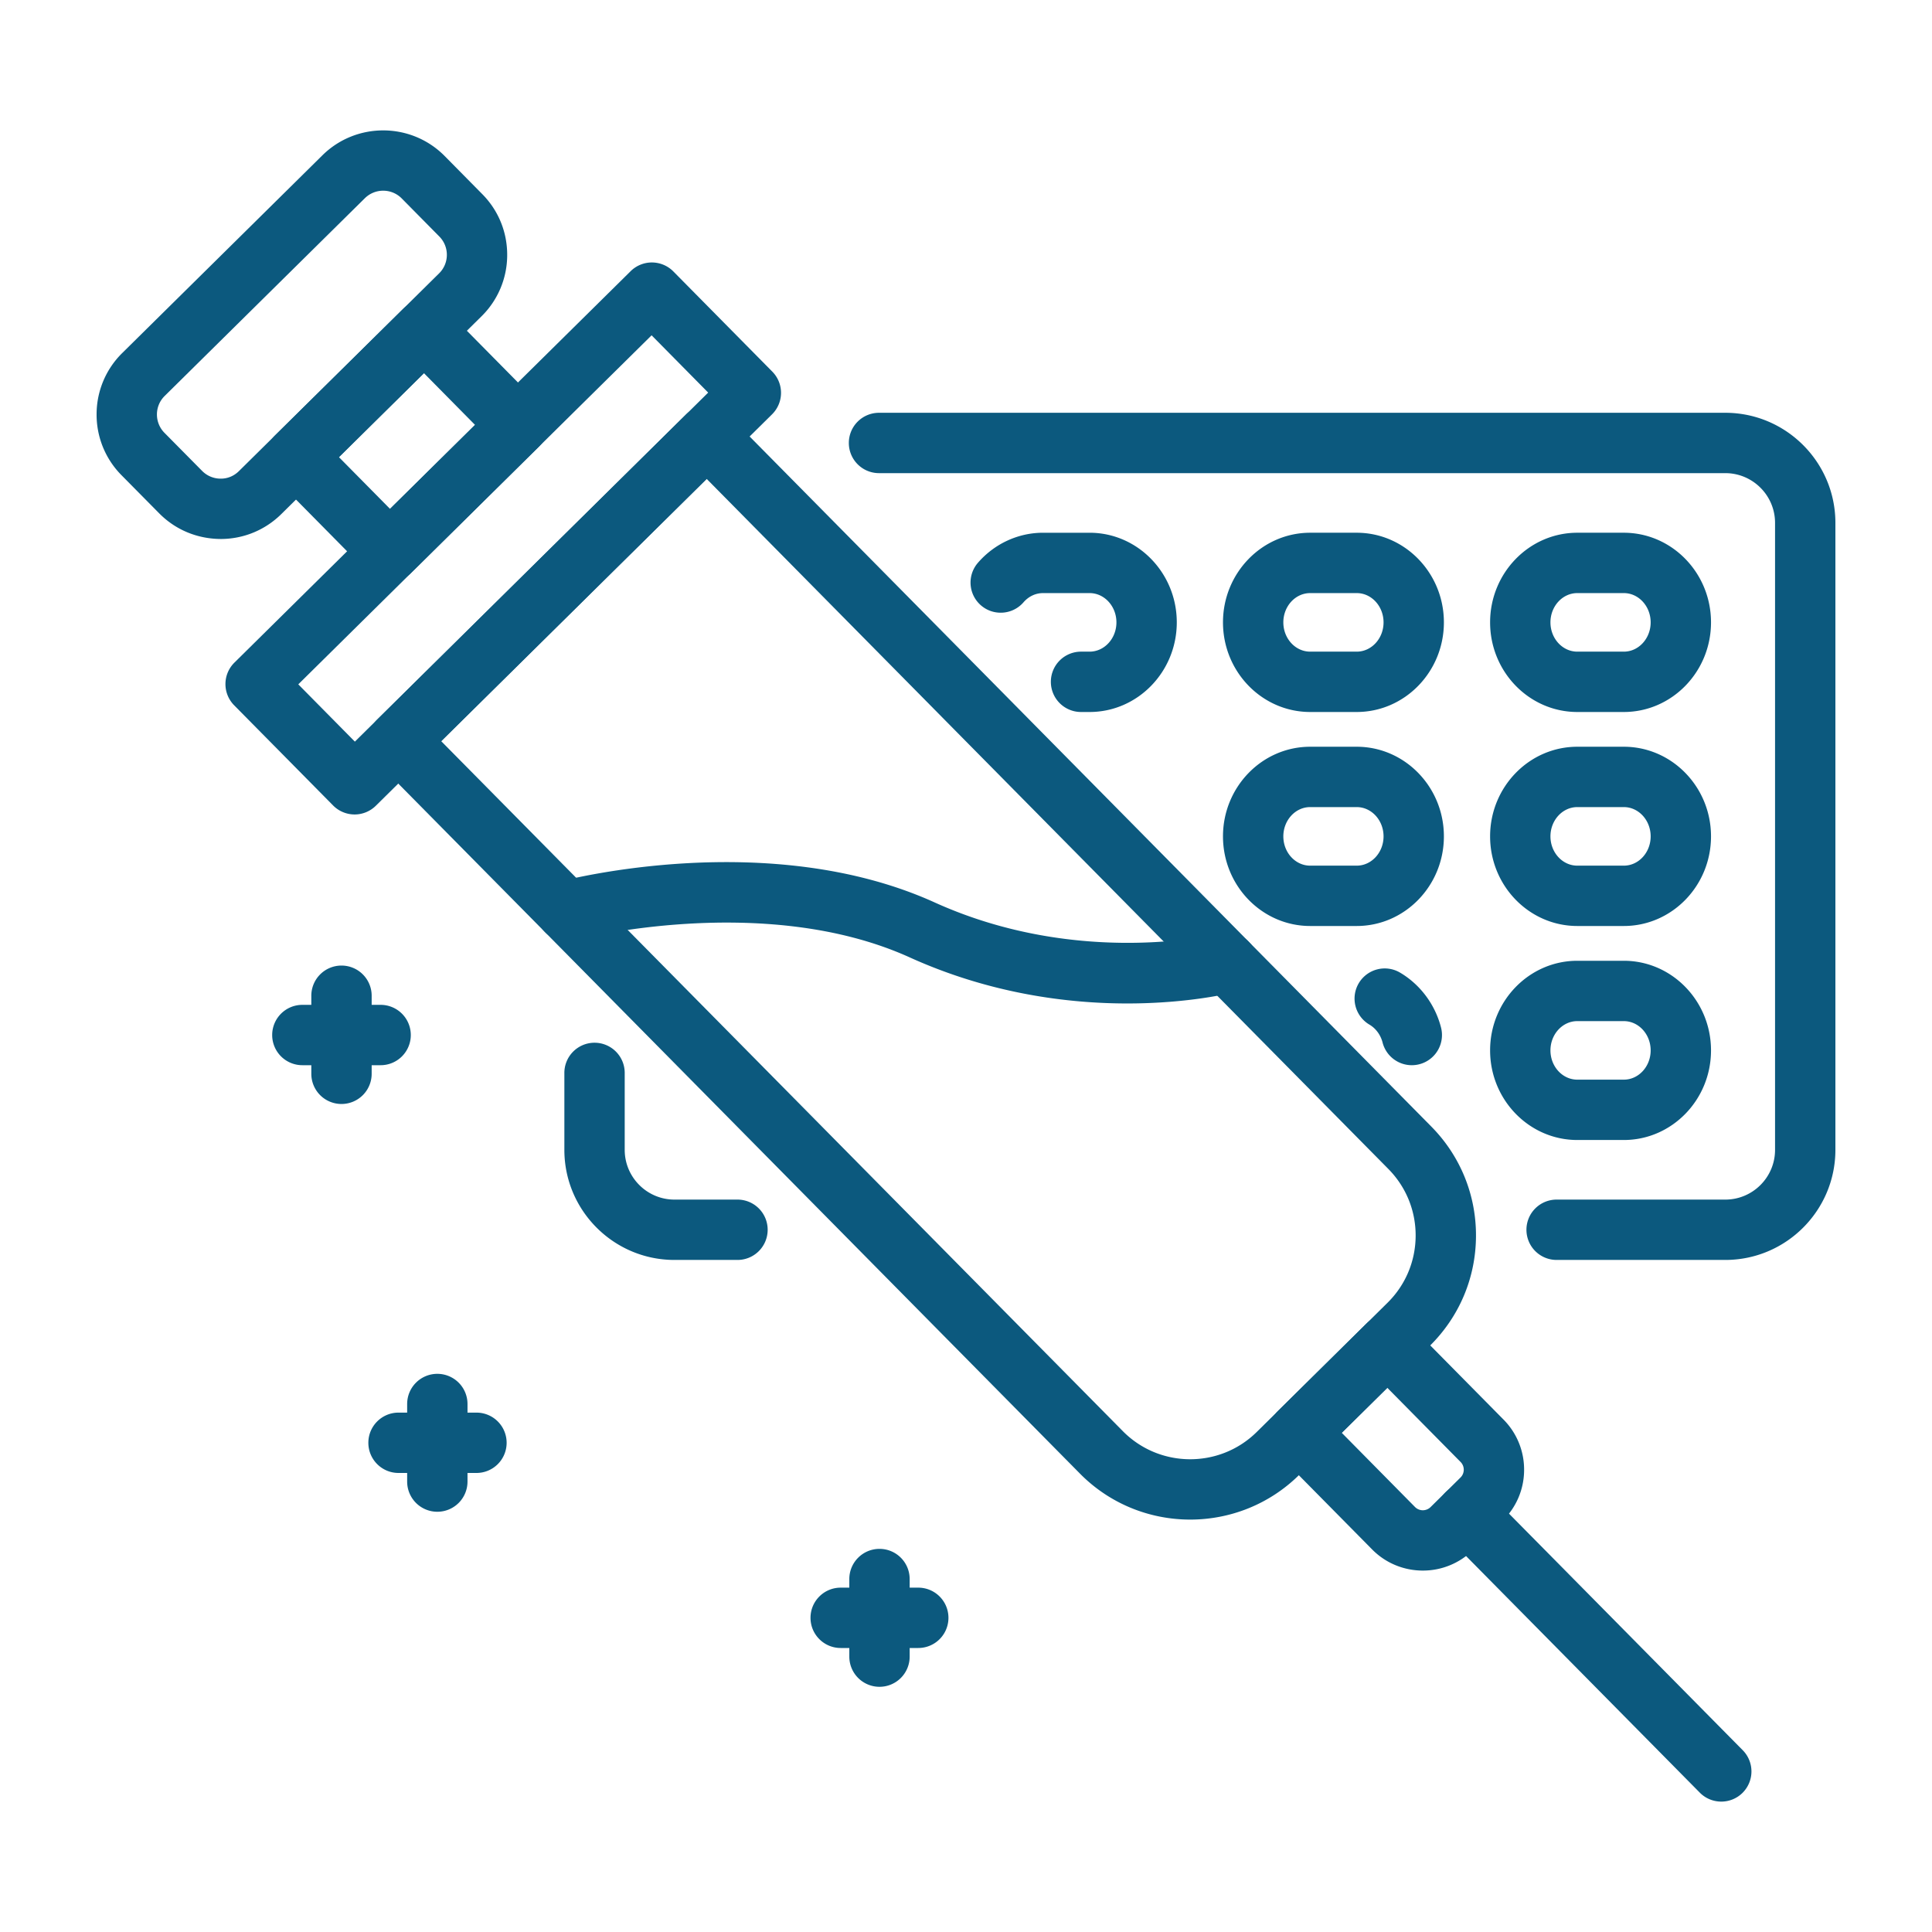
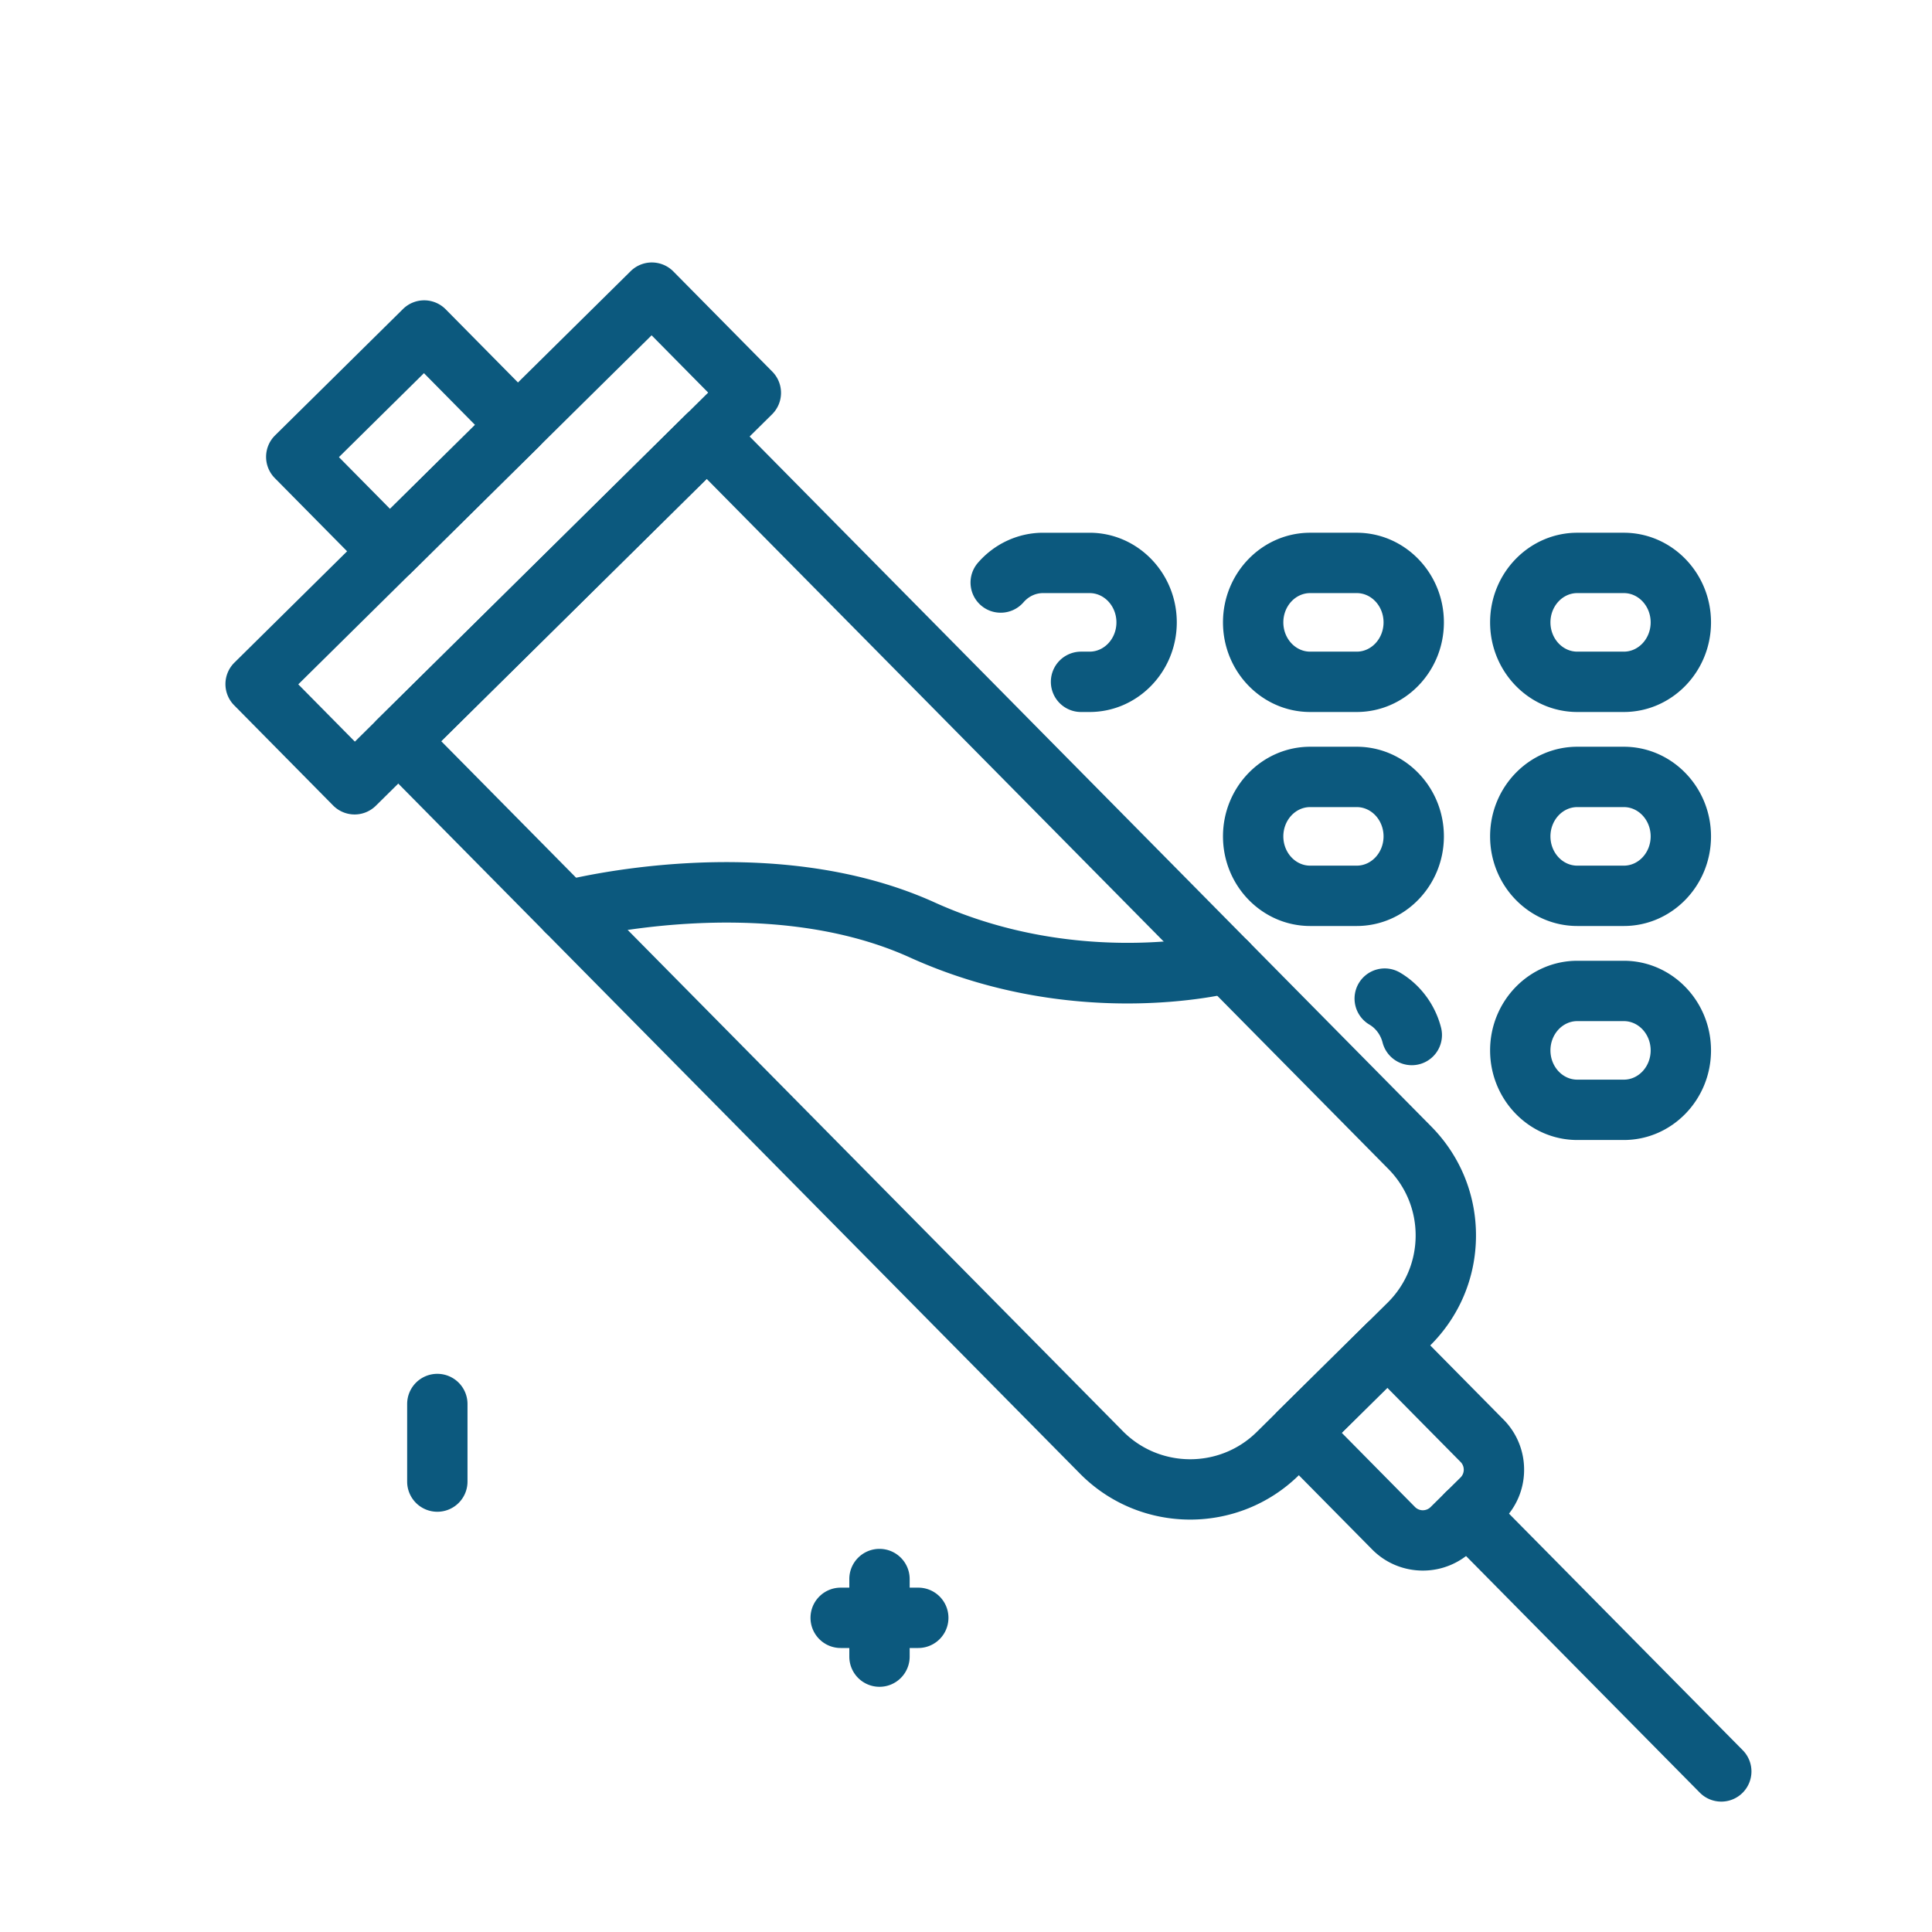
<svg xmlns="http://www.w3.org/2000/svg" class="" xml:space="preserve" style="enable-background:new 0 0 512 512" viewBox="0 0 500 500" y="0" x="0" height="512" width="512" version="1.1">
  <g>
    <path class="" data-original="#000000" opacity="1" fill="#0c597e" d="M308.025 393.268c-10.359 0-20.709-3.972-28.543-11.908L97.584 197.234a7.815 7.815 0 0 1 .066-11.049l79.816-78.849a7.826 7.826 0 0 1 5.488-2.251c2.119.012 4.1.848 5.554 2.318l181.899 184.131c7.532 7.626 11.644 17.729 11.577 28.442-.064 10.714-4.298 20.762-11.922 28.297l-33.845 33.439c-7.806 7.706-18.004 11.556-28.192 11.556zM114.18 191.811l176.411 178.573c9.49 9.604 25.032 9.707 34.649.214l33.845-33.439c4.655-4.594 7.239-10.731 7.282-17.278.04-6.54-2.474-12.708-7.071-17.363l-176.41-178.58z" />
    <path class="" data-original="#000000" opacity="1" fill="#0c597e" d="M368.231 406.465c-4.768 0-9.529-1.824-13.132-5.479l-24.452-24.758c-3.032-3.063-3.002-8.009.066-11.042l22.9-22.623c3.069-3.019 8.011-2.995 11.043.067l24.453 24.752a18.364 18.364 0 0 1 5.328 13.093 18.33 18.33 0 0 1-5.49 13.019l-7.74 7.65a18.413 18.413 0 0 1-12.976 5.321zm-20.987-35.654 18.965 19.206a2.855 2.855 0 0 0 4.021.017l7.742-7.65c.731-.72.844-1.567.848-2.007a2.844 2.844 0 0 0-.821-2.02l-18.964-19.194z" />
    <path class="" data-original="#000000" opacity="1" fill="#0c597e" d="M445.463 466.253a7.793 7.793 0 0 1-5.555-2.318l-65.875-66.677a7.815 7.815 0 0 1 .068-11.049c3.066-3.026 8.007-2.995 11.043.068l65.875 66.677a7.814 7.814 0 0 1-.067 11.049 7.799 7.799 0 0 1-5.489 2.25zM91.771 210.784a7.838 7.838 0 0 1-5.554-2.318L60.6 182.53a7.814 7.814 0 0 1 .067-11.049L163.214 70.176a7.826 7.826 0 0 1 5.488-2.251c2.119.012 4.1.848 5.554 2.318l25.618 25.935a7.815 7.815 0 0 1-.066 11.049L97.26 208.533a7.83 7.83 0 0 1-5.489 2.251zm-14.574-33.676 14.642 14.825 91.438-90.33-14.642-14.826z" />
    <path class="" data-original="#000000" opacity="1" fill="#0c597e" d="M100.875 150.55a7.845 7.845 0 0 1-5.555-2.318L71.117 123.73a7.815 7.815 0 0 1 .067-11.049l33.11-32.706a7.823 7.823 0 0 1 5.488-2.252 7.85 7.85 0 0 1 5.555 2.318l24.202 24.502a7.814 7.814 0 0 1-.067 11.049l-33.109 32.707a7.828 7.828 0 0 1-5.488 2.251zm-13.16-32.243 13.226 13.391 22-21.731-13.226-13.391z" />
-     <path class="" data-original="#000000" opacity="1" fill="#0c597e" d="M57.1 139.489c-6.116-.043-11.72-2.403-15.917-6.656l-9.728-9.841A22.234 22.234 0 0 1 25 107.13a22.226 22.226 0 0 1 6.647-15.777l51.8-51.168c8.777-8.657 22.961-8.572 31.628.189l9.731 9.858c4.2 4.24 6.491 9.872 6.454 15.85a22.224 22.224 0 0 1-6.647 15.777l-51.8 51.174c-4.215 4.162-9.792 6.456-15.713 6.456zm37.322-88.188-51.8 51.168a6.7 6.7 0 0 0-2.007 4.759 6.746 6.746 0 0 0 1.949 4.789l9.731 9.841a6.71 6.71 0 0 0 4.759 2.014c1.83.03 3.502-.684 4.783-1.953l51.8-51.174a6.706 6.706 0 0 0 2.008-4.759 6.71 6.71 0 0 0-1.946-4.777l-9.735-9.858c-2.613-2.643-6.891-2.667-9.542-.05zM446.509 326.072h-43.533a7.81 7.81 0 1 1 0-15.618h43.533c7.098 0 12.873-5.777 12.873-12.873v-162.26c0-7.096-5.775-12.873-12.873-12.873H227.612a7.81 7.81 0 1 1 0-15.618h218.897c15.71 0 28.491 12.781 28.491 28.491v162.26c0 15.71-12.781 28.491-28.491 28.491zM190.737 326.072h-16.191c-15.71 0-28.488-12.781-28.488-28.491v-19.76a7.81 7.81 0 1 1 15.617 0v19.76c0 7.096 5.775 12.873 12.871 12.873h16.191a7.81 7.81 0 1 1 0 15.618z" />
    <path class="" data-original="#000000" opacity="1" fill="#0c597e" d="M281.98 184.264h-2.083a7.81 7.81 0 1 1 0-15.618h2.083c3.834 0 6.951-3.397 6.951-7.577 0-4.179-3.117-7.577-6.951-7.577h-12.035c-1.93 0-3.728.848-5.063 2.386-2.827 3.258-7.763 3.605-11.015.786a7.805 7.805 0 0 1-.784-11.012c4.282-4.942 10.429-7.779 16.862-7.779h12.035c12.446 0 22.571 10.408 22.571 23.196 0 12.787-10.125 23.195-22.571 23.195zM351.112 184.264h-12.037c-12.443 0-22.567-10.408-22.567-23.196s10.124-23.196 22.567-23.196h12.037c12.443 0 22.567 10.408 22.567 23.196.001 12.788-10.124 23.196-22.567 23.196zm-12.036-30.773c-3.832 0-6.949 3.398-6.949 7.577 0 4.18 3.117 7.577 6.949 7.577h12.037c3.831 0 6.949-3.397 6.949-7.577 0-4.179-3.118-7.577-6.949-7.577zM420.241 184.264h-12.033c-12.446 0-22.571-10.408-22.571-23.196s10.124-23.196 22.571-23.196h12.033c12.443 0 22.568 10.408 22.568 23.196.001 12.788-10.125 23.196-22.568 23.196zm-12.033-30.773c-3.834 0-6.953 3.398-6.953 7.577 0 4.18 3.118 7.577 6.953 7.577h12.033c3.832 0 6.949-3.397 6.949-7.577 0-4.179-3.117-7.577-6.949-7.577zM351.112 239.648h-12.037c-12.443 0-22.567-10.408-22.567-23.196s10.124-23.196 22.567-23.196h12.037c12.443 0 22.567 10.408 22.567 23.196.001 12.788-10.124 23.196-22.567 23.196zm-12.036-30.773c-3.832 0-6.949 3.398-6.949 7.577 0 4.18 3.117 7.577 6.949 7.577h12.037c3.831 0 6.949-3.397 6.949-7.577 0-4.179-3.118-7.577-6.949-7.577zM420.241 239.648h-12.033c-12.446 0-22.571-10.408-22.571-23.196s10.124-23.196 22.571-23.196h12.033c12.443 0 22.568 10.408 22.568 23.196.001 12.788-10.125 23.196-22.568 23.196zm-12.033-30.773c-3.834 0-6.953 3.398-6.953 7.577 0 4.18 3.118 7.577 6.953 7.577h12.033c3.832 0 6.949-3.397 6.949-7.577 0-4.179-3.117-7.577-6.949-7.577zM365.368 275.674a7.81 7.81 0 0 1-7.56-5.876c-.503-1.964-1.745-3.654-3.404-4.63a7.813 7.813 0 0 1-2.767-10.695 7.815 7.815 0 0 1 10.692-2.764c5.217 3.075 9.082 8.255 10.61 14.221a7.808 7.808 0 0 1-7.571 9.744zM420.241 295.032h-12.033c-12.446 0-22.571-10.402-22.571-23.19 0-12.787 10.124-23.195 22.571-23.195h12.033c12.443 0 22.568 10.408 22.568 23.195.001 12.788-10.125 23.19-22.568 23.19zm-12.033-30.767c-3.834 0-6.953 3.398-6.953 7.577 0 4.174 3.118 7.571 6.953 7.571h12.033c3.832 0 6.949-3.397 6.949-7.571 0-4.178-3.117-7.577-6.949-7.577zM291.766 259.695c-15.338 0-35.462-2.472-56.33-11.922-37.8-17.119-86.343-4.606-86.828-4.472-4.154 1.067-8.443-1.385-9.544-5.557a7.816 7.816 0 0 1 5.555-9.549c2.208-.573 54.462-14.032 97.26 5.35 37.584 17.022 73.409 8.17 73.766 8.084 4.152-1.105 8.426 1.439 9.502 5.613a7.801 7.801 0 0 1-5.585 9.505c-.855.221-11.686 2.948-27.796 2.948zM227.612 436.542a7.809 7.809 0 0 1-7.81-7.808v-20.079c0-4.312 3.496-7.808 7.81-7.808s7.808 3.496 7.808 7.808v20.079a7.806 7.806 0 0 1-7.808 7.808z" />
    <path class="" data-original="#000000" opacity="1" fill="#0c597e" d="M237.65 426.5h-20.081c-4.313 0-7.808-3.496-7.808-7.809s3.495-7.808 7.808-7.808h20.081a7.808 7.808 0 1 1 0 15.617zM113.181 391.242a7.809 7.809 0 0 1-7.81-7.808v-20.079a7.807 7.807 0 0 1 7.81-7.808 7.807 7.807 0 0 1 7.808 7.808v20.079a7.807 7.807 0 0 1-7.808 7.808z" />
-     <path class="" data-original="#000000" opacity="1" fill="#0c597e" d="M123.219 381.201h-20.081c-4.313 0-7.808-3.496-7.808-7.809s3.495-7.808 7.808-7.808h20.081a7.809 7.809 0 1 1 0 15.617zM88.377 285.71a7.808 7.808 0 0 1-7.808-7.81v-20.078a7.81 7.81 0 1 1 15.618 0V277.9a7.81 7.81 0 0 1-7.81 7.81z" />
-     <path class="" data-original="#000000" opacity="1" fill="#0c597e" d="M98.416 275.674H78.338a7.81 7.81 0 1 1 0-15.619h20.078a7.81 7.81 0 1 1 0 15.619z" />
  </g>
</svg>